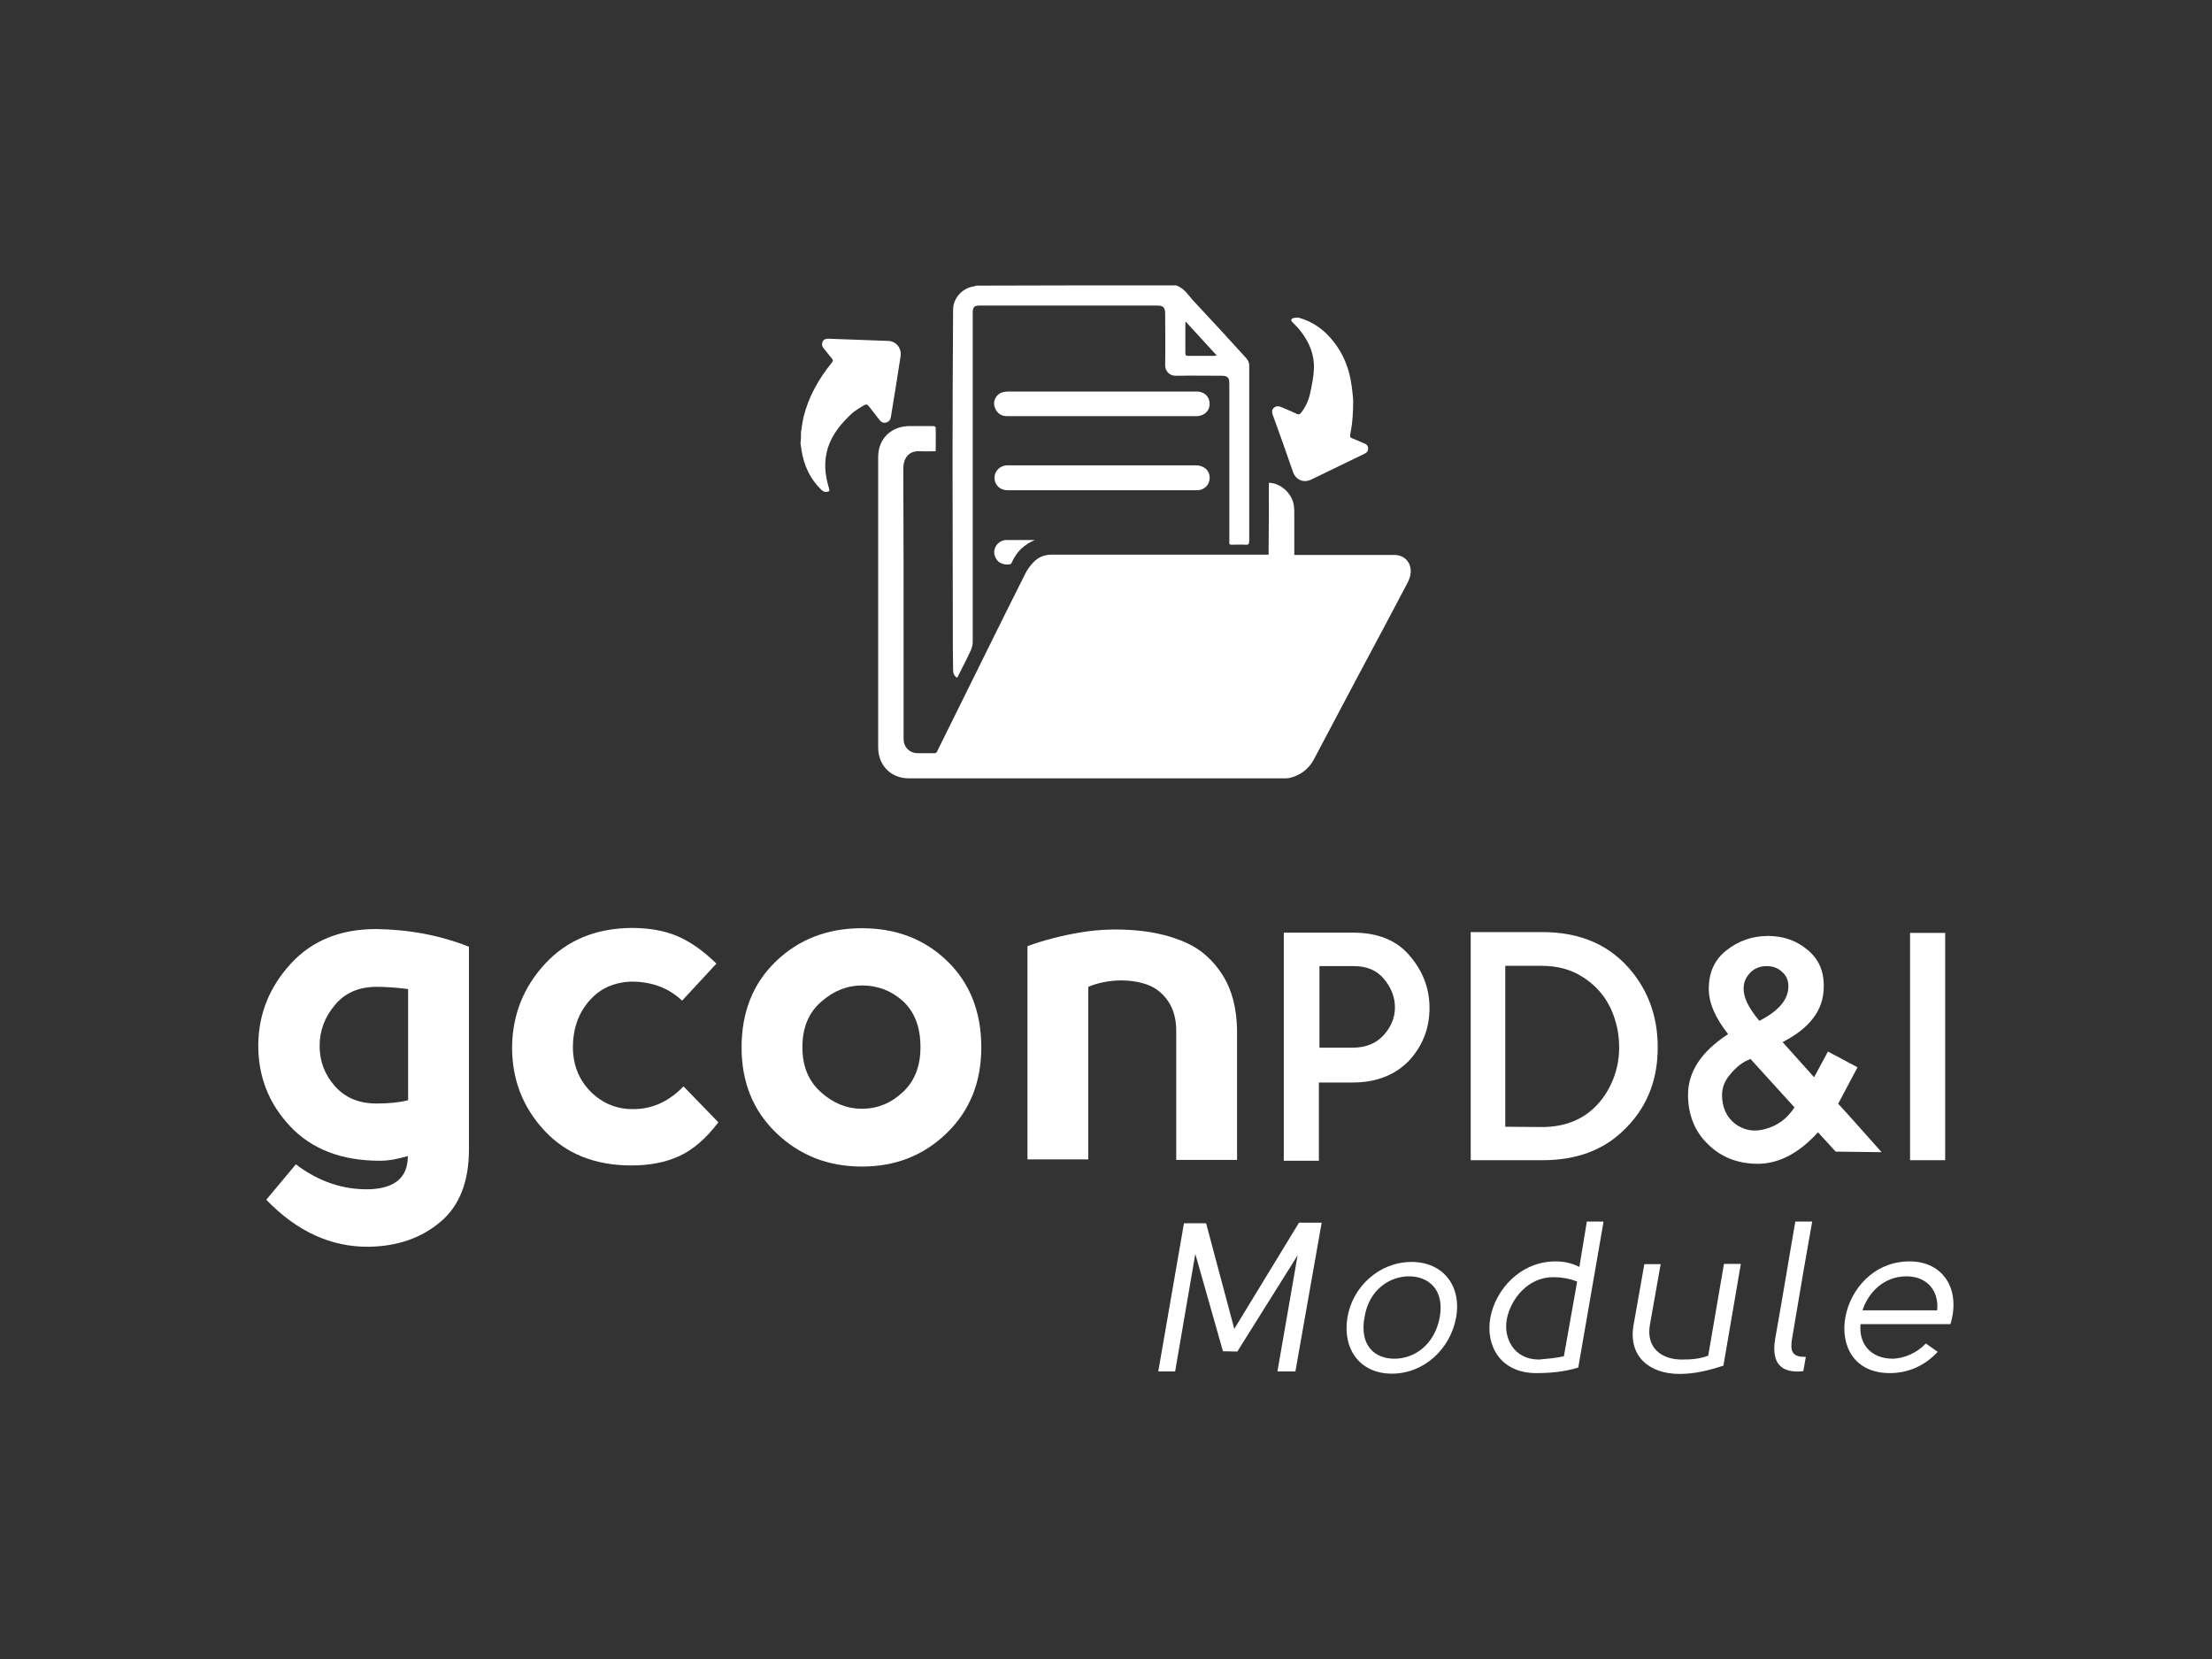
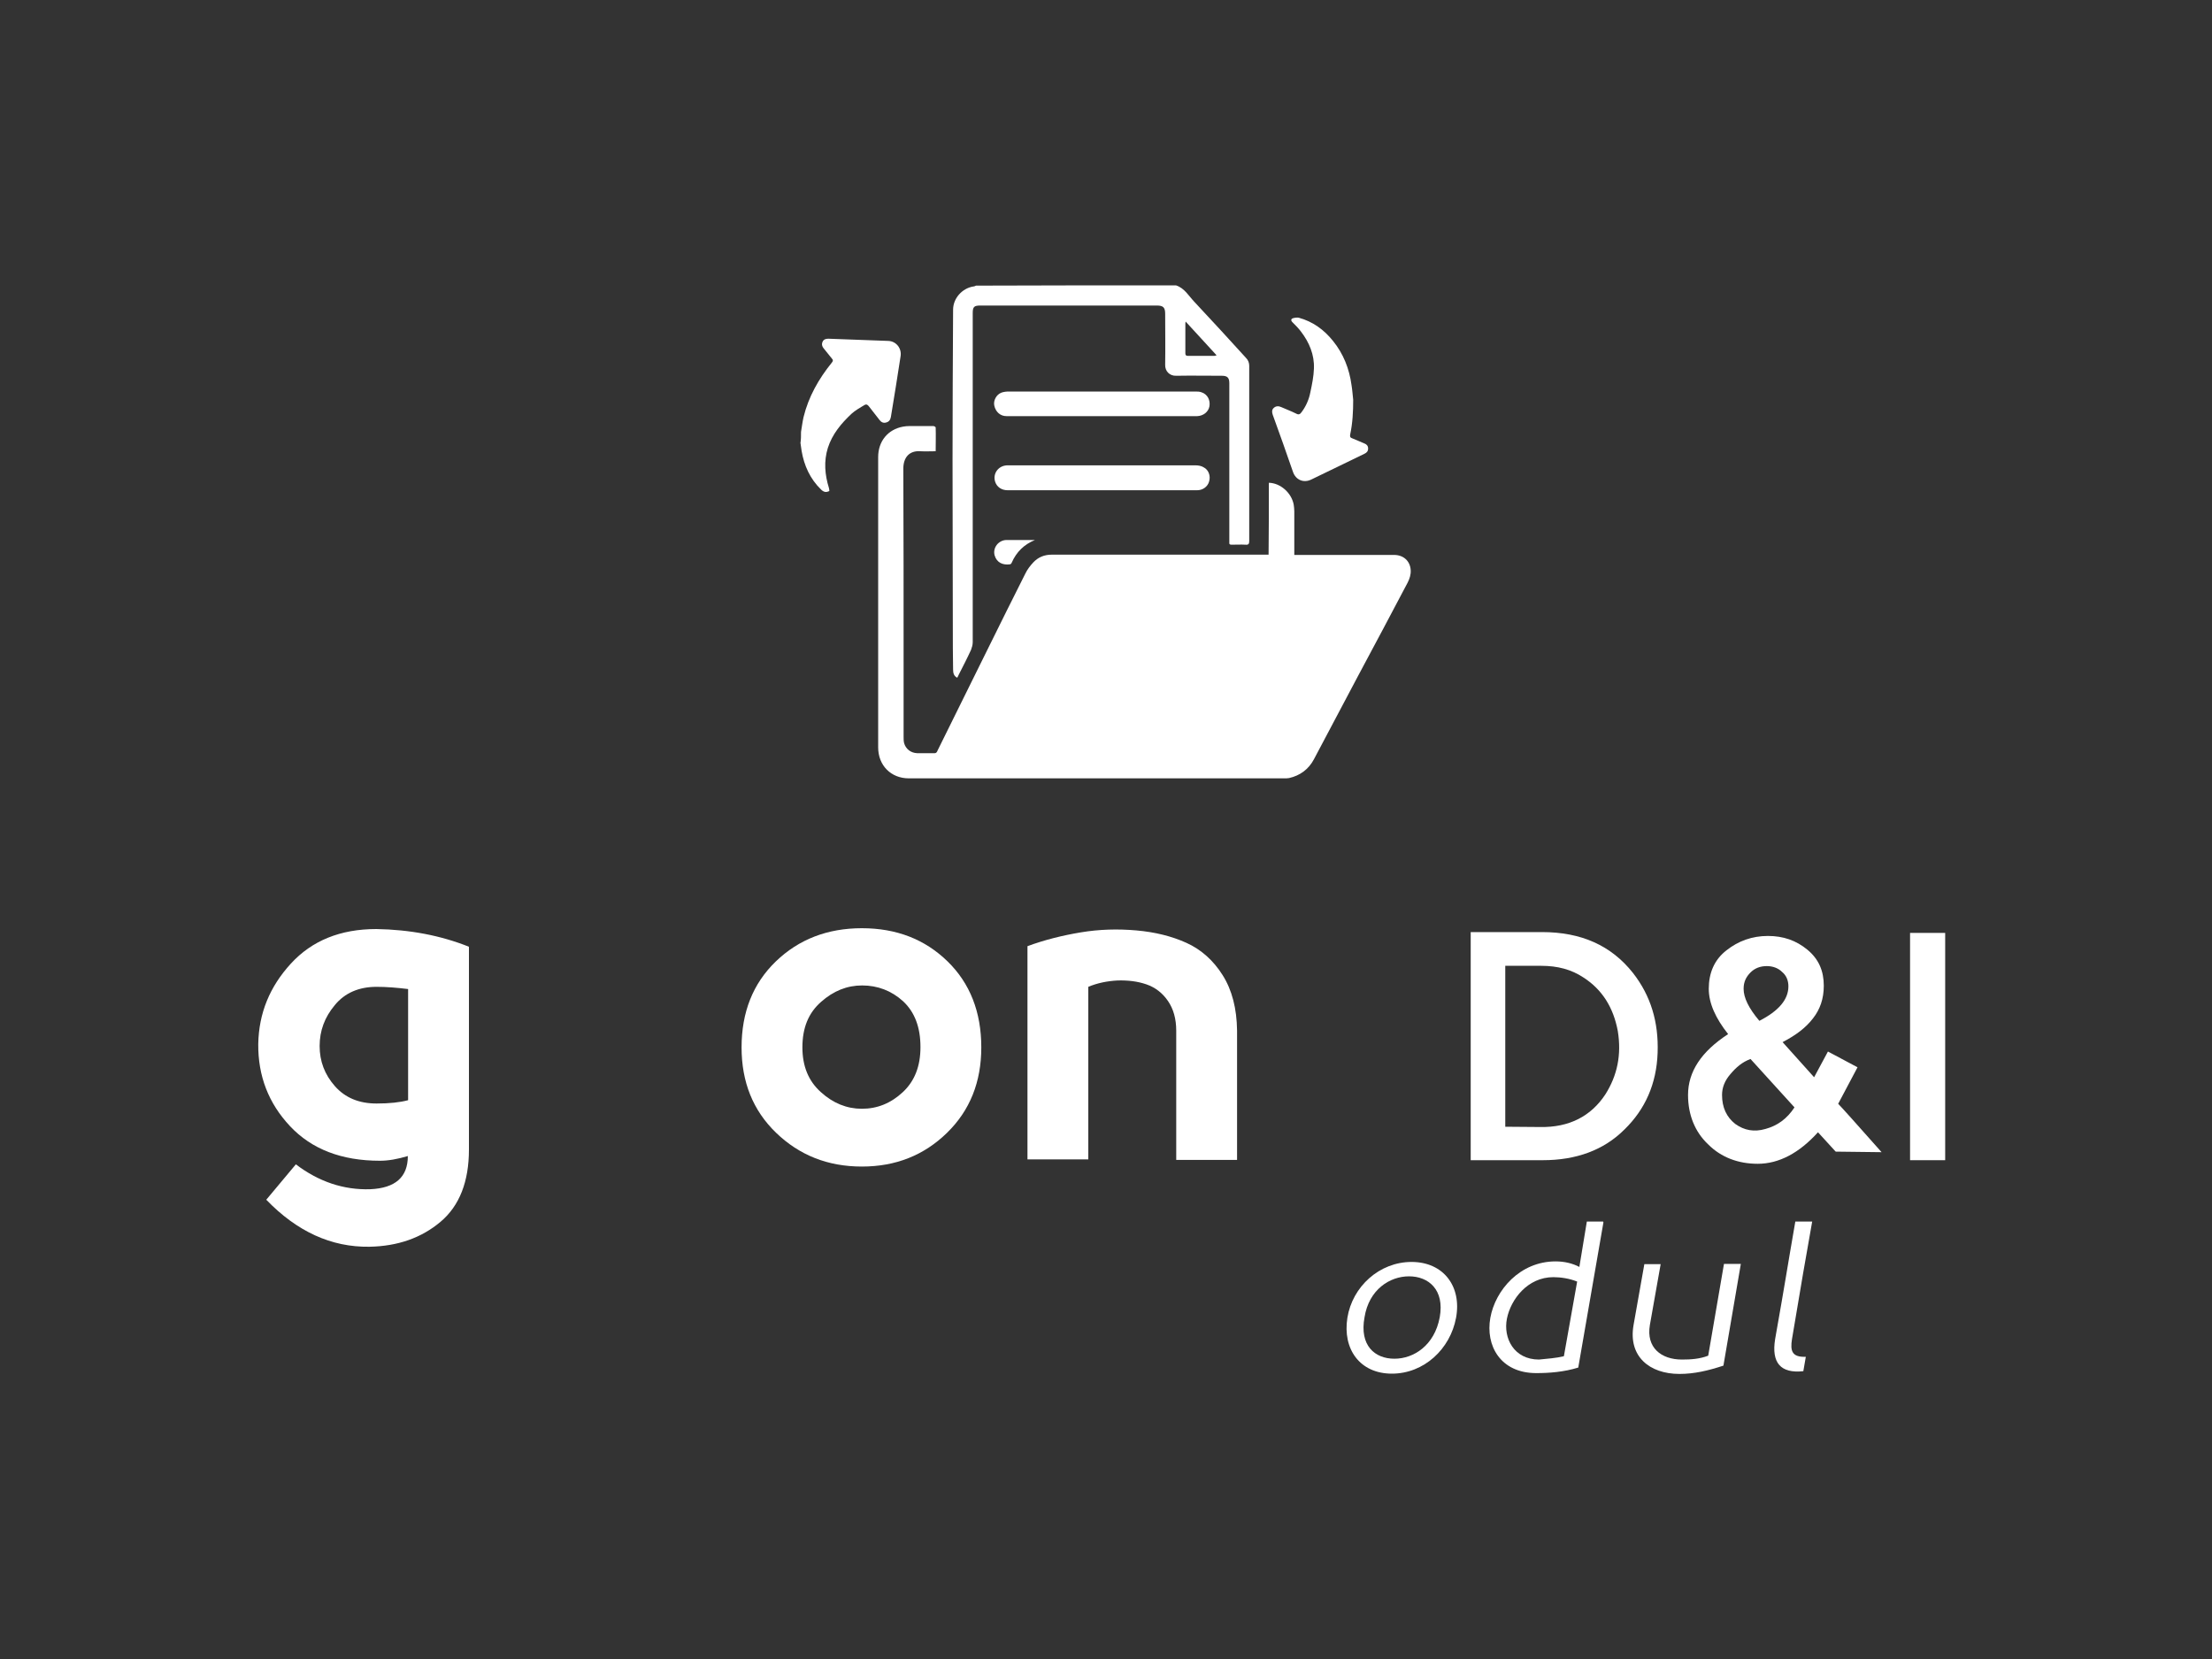
<svg xmlns="http://www.w3.org/2000/svg" version="1.1" id="Layer_1" x="0px" y="0px" viewBox="0 0 800 600" style="enable-background:new 0 0 800 600;" xml:space="preserve">
  <rect x="0" y="0" width="800" height="600" fill="#333333" stroke="none" />
  <style type="text/css">
	.st0{fill:#FFFFFF;}
</style>
  <g>
    <g>
      <g>
        <g>
          <path class="st0" d="M169.6,342.4v73.3c0,11.6-3.4,20.4-10.3,26.2c-6.9,5.8-15.4,8.8-25.7,9c-13.8,0.2-26.2-5.5-37.3-17      l10.7-12.8c8.3,6.3,17.3,9.3,26.9,9c9.1-0.4,13.6-4.4,13.6-12c-3.7,1.1-7,1.7-10.1,1.7c-13.9,0-24.7-4.2-32.5-12.5      s-11.6-18.2-11.5-29.7c0.2-11.1,4.1-20.7,11.8-29.1c7.6-8.3,17.9-12.5,30.9-12.5C148.2,336.2,159.3,338.3,169.6,342.4z       M136.2,356.9c-6.4,0-11.5,2.2-15.1,6.6c-3.7,4.4-5.5,9.3-5.5,14.8s1.8,10.3,5.5,14.5s8.7,6.3,15.1,6.3c4.6,0,8.4-0.4,11.4-1.2      v-40.2C143.5,357.2,139.8,356.9,136.2,356.9z" />
-           <path class="st0" d="M259.1,348.5l-12.4,13.4c-3.5-3.3-7.6-5.4-12.2-6.3c-4.6-0.9-8.9-0.8-12.9,0.6c-4,1.3-7.3,3.9-10.1,7.8      c-2.7,3.9-4.2,8.6-4.3,14.2c-0.1,6.7,2.1,12.3,6.5,16.7c4.5,4.4,9.9,6.5,16.3,6.2c6.4-0.2,12.2-3,17.2-8.2l12.6,13      c-4.4,5.8-9.1,9.9-14.1,12.2c-5,2.3-10.8,3.4-17.3,3.4c-13.2,0-23.7-4.2-31.5-12.6s-11.7-18.4-11.7-30.1      c0.1-11.7,4.1-21.8,12-30.3s18.3-12.8,31.3-12.9c6,0,11.4,0.9,16.1,2.8C249.4,340.4,254.2,343.7,259.1,348.5z" />
          <path class="st0" d="M354.9,378.8c0,12.5-4.1,22.8-12.4,30.9s-18.5,12.2-30.8,12.2s-22.6-4.1-31-12.2s-12.5-18.4-12.5-30.9      c0-12.7,4.1-23.1,12.4-31.1s18.7-12,31.1-12c12.5,0,22.8,4,31,12C350.8,355.6,354.9,366,354.9,378.8z M290.2,378.8      c0,6.8,2.2,12.2,6.7,16.2c4.4,4,9.4,6,14.8,6c5.6,0,10.5-2,14.8-6s6.4-9.4,6.4-16.3c0-7.2-2.1-12.7-6.3-16.6      c-4.2-3.8-9.2-5.7-14.8-5.7c-5.5,0-10.4,2-14.8,5.9C292.4,366.3,290.2,371.7,290.2,378.8z" />
          <path class="st0" d="M371.6,419.6v-77.4c6.2-2.3,12.7-3.9,19.3-5c6.6-1.1,13.3-1.3,20.1-0.7c6.8,0.6,12.8,2.1,18.1,4.5      c5.3,2.4,9.7,6.3,13.1,11.7c3.4,5.4,5.1,12.1,5.2,20v46.8h-22v-46.7c0-4.3-1-7.9-3-10.8s-4.6-4.9-7.8-6      c-3.2-1.1-6.6-1.5-10.4-1.4c-3.7,0.2-7.3,0.9-10.6,2.3v62.4h-22V419.6z" />
        </g>
      </g>
      <g>
-         <path class="st0" d="M477,391.2v28.6h-12.7v-82.5h25c8.9,0,15.7,2.7,20.4,8.2c4.8,5.5,7.3,11.8,7.3,19.1c0,7.3-2.5,13.6-7.3,18.9     c-5,5.2-11.8,8-20.4,8H477V391.2z M489.3,378.9c4.8,0,8.4-1.6,11.1-4.5c2.7-3,4.1-6.4,4.1-10c0-3.9-1.4-7.3-4.1-10.5     s-6.4-4.5-10.9-4.5h-12.3v29.5H489.3z" />
        <path class="st0" d="M557.7,337.1c14.1,0,25,4.8,32.9,14.8c6.4,8.2,9.3,17.7,8.9,28.9s-4.5,20.4-12,27.7     C580,416,570,419.6,558,419.6h-26.1v-82.5H557.7z M557,407.6c10.5,0.2,18.4-3.9,23.6-11.8c4.3-6.8,5.9-14.3,4.5-22.9     c-1.6-8.6-5.7-15-12.3-19.3c-4.5-3-9.5-4.3-15.4-4.3h-13v58.2L557,407.6L557,407.6z" />
        <path class="st0" d="M644.7,376.9l11.4,12.7l5-9.3l10.7,5.7l-7,13.2c1.1,1.1,6.4,7,15.7,17.5l-16.6-0.2l-6.4-7     c-6.8,7.5-14.1,11.4-21.8,11.4c-7,0-13.2-2.3-17.9-7c-4.8-4.5-7.3-10.7-7.3-17.9c0-8.4,4.8-15.7,14.5-22c-4.5-5.7-7-11.1-7-16.4     c0-5.7,2-10.5,6.4-13.9c4.3-3.4,9.3-5.2,15-5.2c5.5,0,10.2,1.6,14.3,5s5.9,7.7,5.9,13c0,4.8-1.4,8.6-3.9,11.8     C653.1,371.7,649.5,374.4,644.7,376.9z M649,400.5L633.1,383c-3,1.1-5.2,3-7.3,5.5c-2,2.3-3,4.8-3,7.5c0,4.5,1.6,8,4.8,10.5     c3.2,2.3,6.8,3,10.9,1.8C642.9,407.1,646.3,404.6,649,400.5z M639,349.4c-2.3,0-4.3,0.7-5.9,2.3s-2.5,3.4-2.5,5.9     c0,3.2,1.8,7,5.7,11.6c7-3.6,10.5-7.7,10.5-12.5c0-2-0.7-3.9-2.3-5.2C643.1,350.1,641.1,349.4,639,349.4z" />
        <path class="st0" d="M690.8,419.6v-82.2h12.7v82.2L690.8,419.6L690.8,419.6z" />
      </g>
      <g>
-         <path class="st0" d="M442.3,488.7l-10-35.2L425,496h-6.1l9.3-53.6h8l10.2,38.2l23.4-38.4h8.2l-9.5,53.8H462l7.3-42l-21.8,34.8     L442.3,488.7L442.3,488.7z" />
        <path class="st0" d="M503.4,496.8c-11.6,0-17.9-8.9-16.1-20.2s11.6-20.2,23.2-20.2c11.6,0,18.2,8.9,16.1,20.2     S515,496.8,503.4,496.8z M504.3,491.4c7,0,14.5-4.8,16.4-15c1.8-10-4.1-14.8-11.1-14.8s-14.5,4.8-16.1,14.8     C491.6,486.6,497.2,491.4,504.3,491.4z" />
        <path class="st0" d="M579.9,442.1l-9.1,52.5c-5.2,1.6-10.5,2-15.2,2c-13,0-18.4-10-16.6-20c1.8-10,10.7-20.4,23.6-20.4     c3.2,0,6.1,0.7,8.6,2l2.7-16.4h5.9L579.9,442.1L579.9,442.1z M565.6,490.5l4.8-27c-2.7-1.1-5.9-1.6-8.6-1.6     c-9.3,0-15.4,8-16.8,15c-1.4,7,2.5,14.8,11.6,14.8C559.5,491.4,562.7,491.2,565.6,490.5z" />
        <path class="st0" d="M623.3,493.9c-5.5,1.8-10.5,3-15.9,3c-10.9,0-18.6-6.4-16.6-17.7l3.9-22h5.9l-3.9,22     c-1.4,8.2,4.1,12.5,11.6,12.5c3.2,0,6.4-0.2,9.5-1.4l5.7-33.2h6.1L623.3,493.9z" />
        <path class="st0" d="M652.2,495.9c-8.2,0.9-11.6-3-10.2-11.6c3.9-22,4.1-24.1,7.3-42.5h6.1c-3.9,22.3-2.5,13.9-7.3,42.5     c-0.7,4.3,0,6.6,5,6.4L652.2,495.9z" />
-         <path class="st0" d="M696.5,485.9l4.3,3c-4.8,5.2-10.9,7.7-17.3,7.7c-13.2,0-17.9-10.2-16.1-20.2c1.8-10,10.2-20.2,23.2-20.2     c12.3,0,18.6,10.2,14.8,22.7h-32.5c-0.7,6.6,3.2,12.5,11.8,12.5C688.8,491.2,693.3,489.3,696.5,485.9z M700.6,473.9     c0.7-7-3.6-12.3-11.1-12.3c-8.4,0-13.9,6.1-15.9,12.3H700.6z" />
      </g>
    </g>
    <g>
      <path class="st0" d="M289.7,156.2c0.3-1.8,0.5-3.5,0.9-5.3c1.8-7.4,5.5-13.9,10.2-19.7c0.5-0.6,0.6-1,0-1.6    c-1-1.2-1.9-2.4-2.9-3.6c-0.6-0.7-0.8-1.5-0.4-2.4s1.2-1.1,2.1-1.1c7.2,0.3,14.5,0.5,21.7,0.8c2.8,0.1,4.9,2.7,4.4,5.6    c-1.1,7.3-2.3,14.6-3.5,21.9c-0.2,1-0.6,1.7-1.7,2c-1,0.3-1.8-0.1-2.4-0.9c-1.3-1.7-2.6-3.3-3.9-5c-0.5-0.6-0.9-0.8-1.6-0.4    c-1.6,1-3.3,1.9-4.7,3.2c-3.7,3.5-6.9,7.3-8.5,12.3c-1.5,4.8-1.1,9.7,0.4,14.5c0.1,0.4,0.2,1.1,0.1,1.1c-0.4,0.2-1,0.4-1.5,0.3    c-0.6-0.1-1.1-0.5-1.5-0.9c-3.9-3.8-6.1-8.6-7-14c-0.1-0.9-0.3-1.9-0.4-2.8C289.7,159,289.7,157.6,289.7,156.2z" />
      <path class="st0" d="M489.4,144.6c0,4.2-0.2,8.4-1.1,12.6c-0.1,0.7,0,1.1,0.7,1.3c1.5,0.6,3,1.3,4.5,1.9c0.8,0.3,1.3,0.9,1.3,1.8    c0,1-0.5,1.5-1.3,1.9c-6.4,3.1-12.8,6.2-19.2,9.3c-2.8,1.4-5.7,0.2-6.7-2.8c-2.4-6.9-4.8-13.8-7.3-20.6c-0.3-0.9-0.4-1.8,0.4-2.5    s1.7-0.7,2.6-0.3c1.8,0.8,3.7,1.5,5.5,2.4c0.9,0.5,1.4,0.2,1.9-0.5c1.6-2.1,2.7-4.6,3.2-7.2c0.6-2.8,1.2-5.7,1.3-8.6    c0.2-5-1.7-9.5-4.7-13.4c-0.9-1.2-2-2.3-3.1-3.4c-0.6-0.6-0.5-1.2,0.2-1.4c0.6-0.2,1.5-0.3,2.1-0.2c5.1,1.4,9.1,4.3,12.4,8.4    c3.8,4.7,5.9,10.1,6.7,16C489.1,141.1,489.2,142.9,489.4,144.6z" />
      <path class="st0" d="M425.3,103.2c3.1,1,4.6,3.8,6.6,5.9c6.3,6.7,12.5,13.5,18.7,20.3c0.8,0.8,1.2,1.8,1.2,2.9c0,0.2,0,0.4,0,0.6    c0,20.9,0,41.8,0,62.8c0,1-0.3,1.4-1.3,1.3c-1.7-0.1-3.4,0-5.1,0c-0.6,0-0.9-0.2-0.8-0.8c0-0.3,0-0.5,0-0.8c0-18.9,0-37.8,0-56.8    c0-2-0.7-2.7-2.7-2.7c-5.5,0-11-0.1-16.5,0c-2.4,0.1-4.1-1.7-4-4c0.1-6.1,0-12.3,0-18.4c0-2.3-0.7-3-3-3c-21.3,0-42.6,0-63.9,0    c-2.2,0-2.7,0.5-2.7,2.7c0,39.7,0,79.4,0,119.1c0,0.9-0.3,1.9-0.6,2.7c-1.4,3.1-3,6.1-4.5,9.1c-0.1,0.3-0.3,0.6-0.5,1    c-1.3-0.6-1.5-1.8-1.5-3c-0.1-5.1-0.1-10.3-0.1-15.4c0-20.2-0.1-40.5-0.1-60.7c0-18,0.1-36,0.2-54c0-4.1,3.3-7.8,7.4-8.4    c0.3,0,0.6-0.2,0.9-0.3C377,103.2,401.1,103.2,425.3,103.2z M428.8,116.3c-0.1,0.5-0.1,0.7-0.1,0.8c0,3.6,0,7.1,0,10.7    c0,0.7,0.3,0.9,0.9,0.9c3.2,0,6.4,0,9.6,0c0.2,0,0.4-0.1,0.8-0.2C436.2,124.4,432.6,120.4,428.8,116.3z" />
      <path class="st0" d="M458.9,174.6c4.3,0.1,8.3,3.8,9,8c0.1,0.8,0.2,1.5,0.2,2.3c0,4.8,0,9.7,0,14.5c0,0.4,0,0.7,0,1.3    c0.5,0,0.9,0,1.3,0c11.6,0,23.2,0,34.8,0c3.4,0,5.8,2.2,6,5.5c0.1,1.6-0.4,3.1-1.1,4.5c-5.9,11.2-11.8,22.3-17.8,33.5    c-5.4,10.1-10.7,20.3-16.1,30.4c-1.9,3.6-5,5.9-9,6.8c-0.6,0.1-1.1,0.1-1.7,0.1c-45.3,0-90.5,0-135.8,0c-6.5,0-11.1-4.7-11.1-11.2    c0-35,0-70,0-105c0-5.7,3.5-10,9-11c1.5-0.3,3.2-0.2,4.8-0.2c2.1,0,4.1,0,6.2,0c0.3,0,0.8,0.3,0.8,0.5c0.1,2.8,0,5.7,0,8.6    c-1.9,0-3.7,0.1-5.5,0c-4-0.3-6.2,2.2-6.2,6.3c0.1,23.4,0.1,46.7,0.1,70.1c0,9,0,17.9,0,26.9c0,0.8,0,1.6,0.2,2.3    c0.6,2.1,2.4,3.5,4.7,3.6c2.1,0,4.2,0,6.3,0c0.7,0,0.9-0.5,1.1-1c6-12.2,12.1-24.4,18.1-36.6c4.5-9.1,9-18.2,13.6-27.3    c0.7-1.5,1.8-2.9,2.9-4.1c1.8-1.9,4-2.8,6.7-2.8c25.6,0,51.2,0,76.8,0c0.5,0,0.9,0,1.6,0C458.9,192,458.9,183.3,458.9,174.6z" />
      <path class="st0" d="M398.6,177.3c-11.4,0-22.8,0-34.2,0c-2.2,0-3.9-1.2-4.5-3.1c-0.9-2.9,1.1-5.7,4.2-5.9c0.2,0,0.3,0,0.5,0    c22.6,0,45.3,0,67.9,0c0.9,0,2,0.2,2.8,0.7c1.8,0.9,2.6,3.1,2,5.1c-0.5,1.9-2.3,3.2-4.3,3.2c-4.9,0-9.7,0-14.6,0    C411.8,177.3,405.2,177.3,398.6,177.3z" />
      <path class="st0" d="M398.6,141.6c11.2,0,22.4,0,33.6,0c0.8,0,1.7,0,2.4,0.3c2.1,0.7,3.2,2.8,2.8,5.1c-0.4,2-2.2,3.4-4.4,3.5    c-19,0-37.9,0-56.9,0c-4,0-8.1,0-12.1,0c-2.2,0-3.9-1.5-4.4-3.8c-0.4-1.8,0.7-4,2.6-4.7c0.8-0.3,1.8-0.4,2.7-0.4    C376.2,141.6,387.4,141.6,398.6,141.6z" />
      <path class="st0" d="M374.3,195.3c-3.9,1.6-6.7,4.3-8.4,8.2c-0.1,0.3-0.4,0.6-0.7,0.6c-2.4,0.3-4.7-0.5-5.5-3.3    c-0.7-2.7,1.4-5.4,4.2-5.5C367.4,195.3,370.8,195.3,374.3,195.3z" />
    </g>
  </g>
</svg>